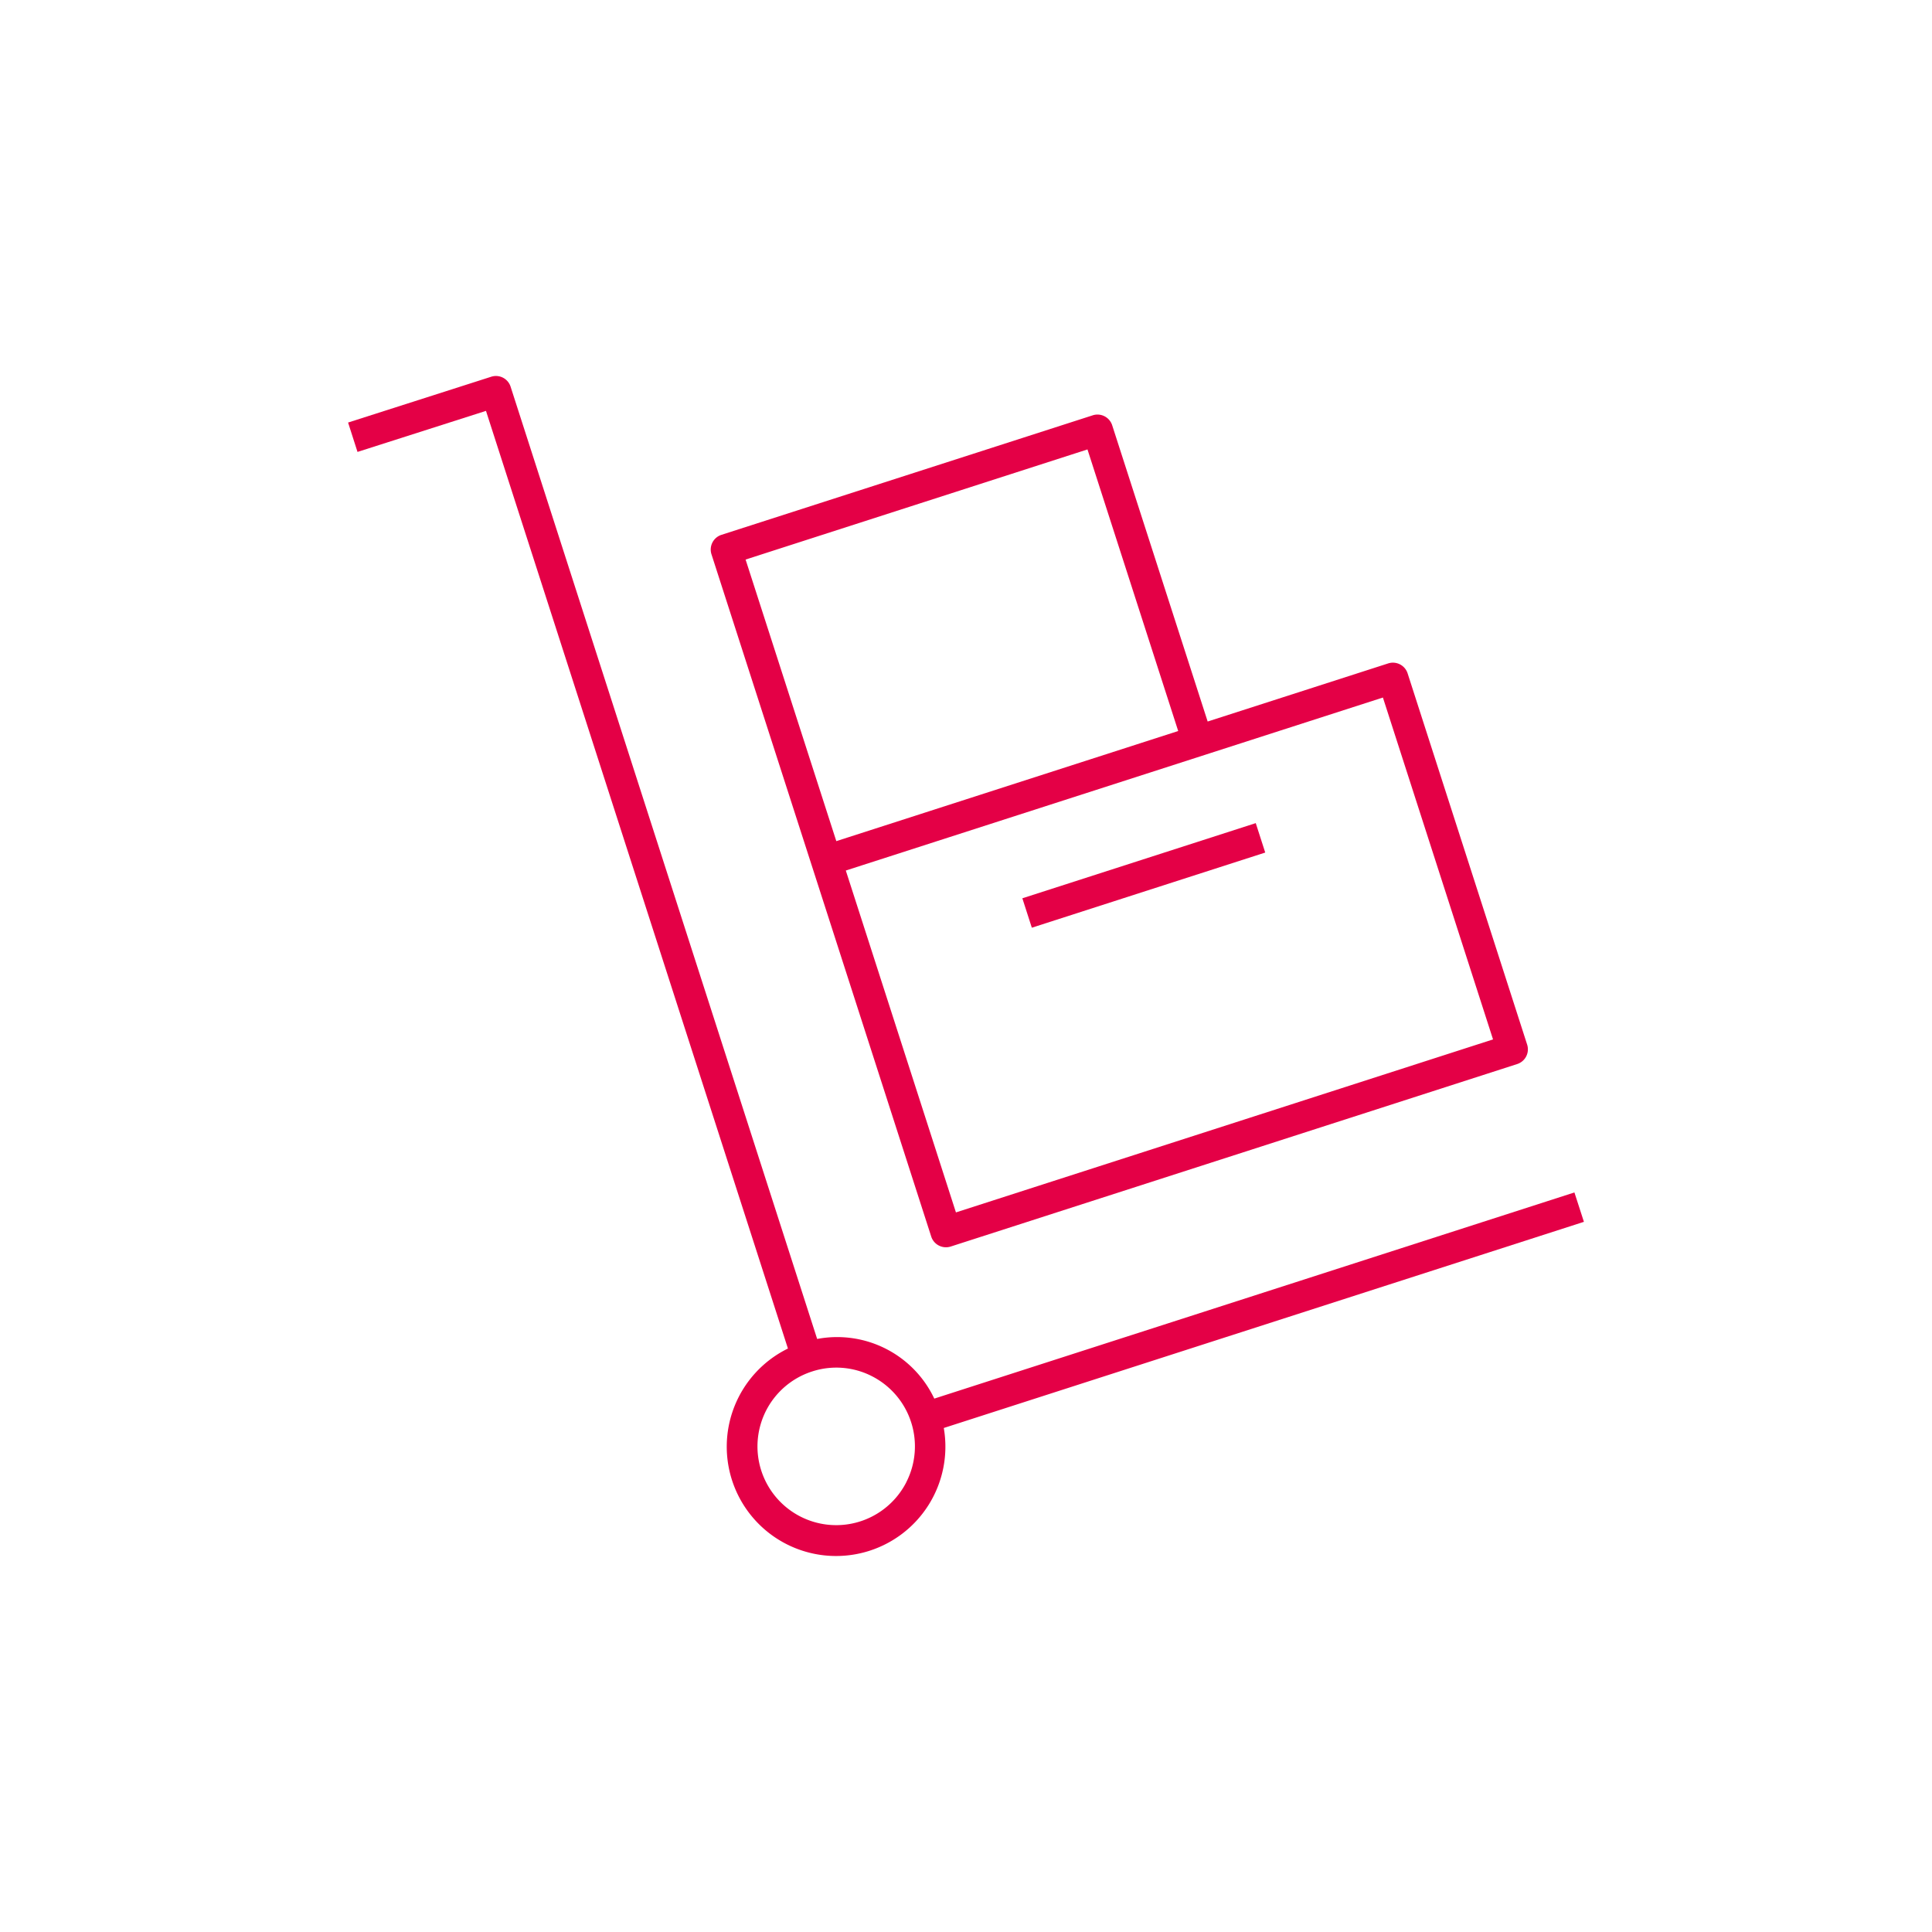
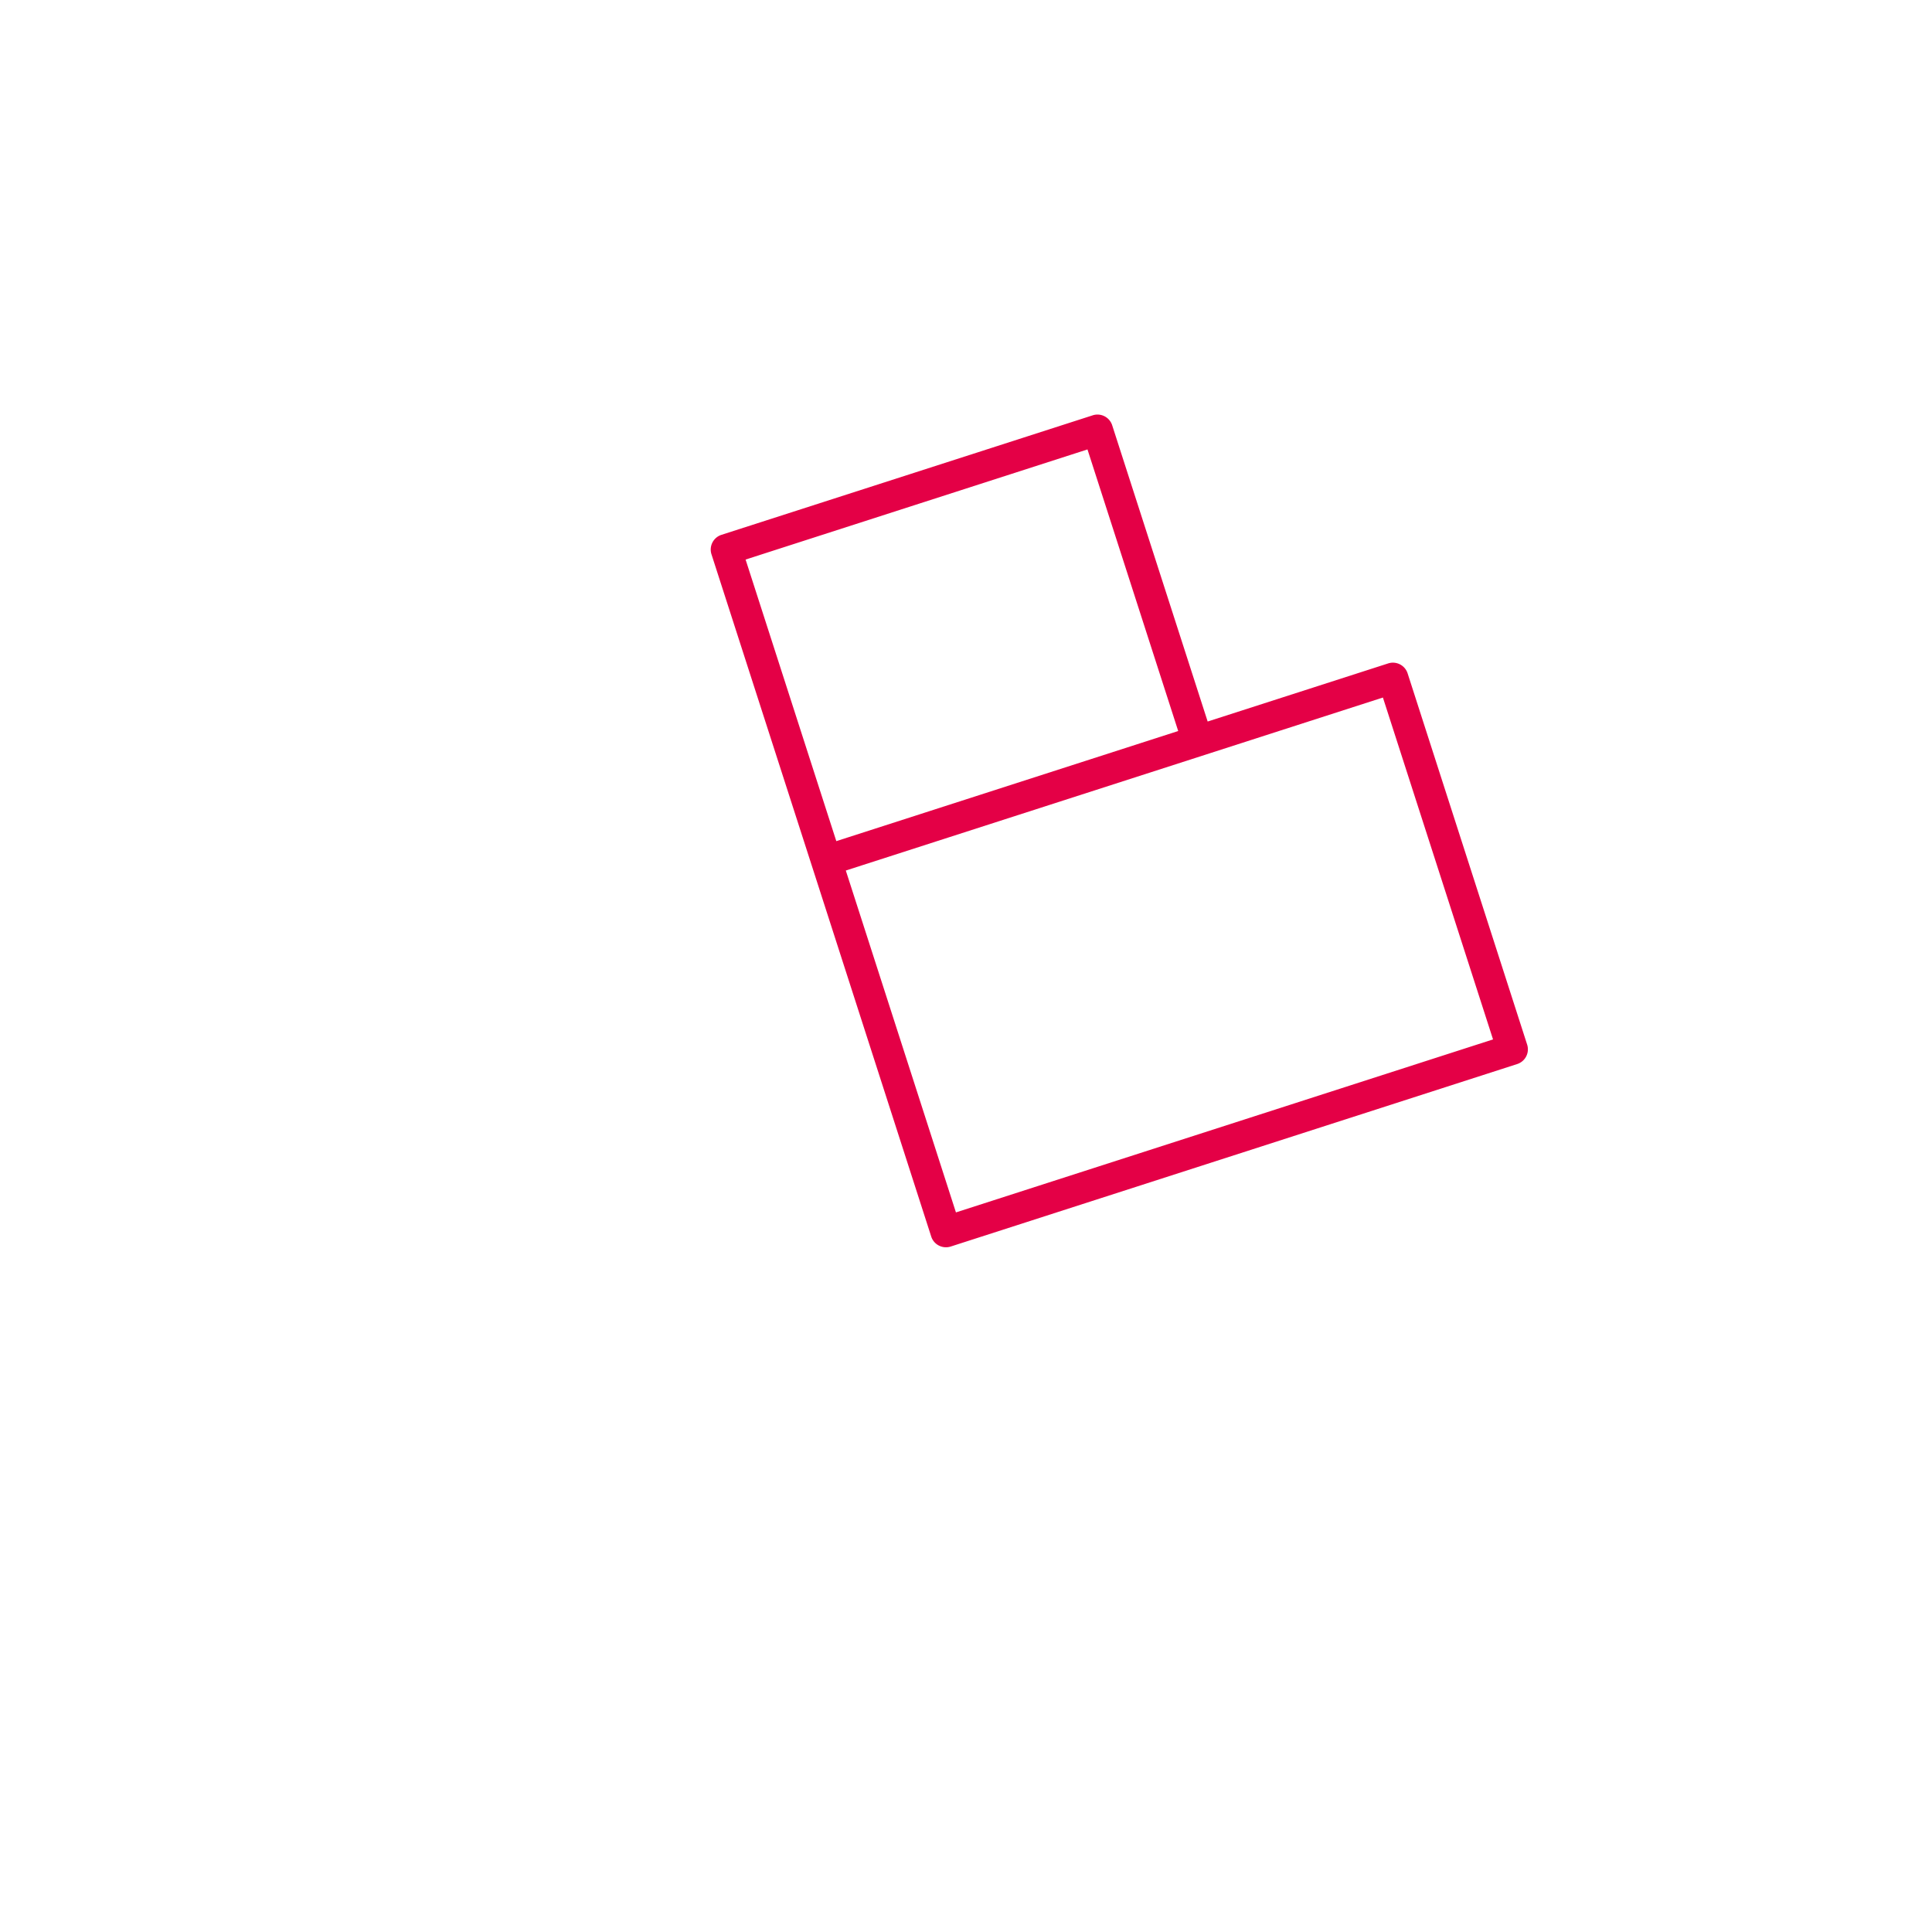
<svg xmlns="http://www.w3.org/2000/svg" style="fill:#e40046;" fill=" #c90d36;" viewBox="0 0 24 24">
-   <path d="M19.676,15.178l-.118-.365-7.952,2.561a1.335,1.335,0,0,0-1.455-.741L6.343,4.804a.191.191,0,0,0-.241-.124L4.324,5.249l.117.365,1.596-.51L9.788,16.752a1.358,1.358,0,1,0,1.936.987Zm-8.418,3.236a.978.978,0,1,1-1.17-1.377.97.97,0,0,1,.746.06.978.978,0,0,1,.424,1.316Z" />
  <path d="M10.083,10.749,11.568,15.361a.192.192,0,0,0,.183.133.194.194,0,0,0,.059-.009l7.037-2.267a.192.192,0,0,0,.124-.241L17.486,8.365a.192.192,0,0,0-.241-.124l-2.243.722L13.816,5.283a.192.192,0,0,0-.241-.124L8.962,6.644a.192.192,0,0,0-.124.241ZM18.547,12.912l-6.672,2.149-1.368-4.247,6.672-2.149Zm-5.038-7.329L14.636,9.081,10.541,10.4l-.152.049L9.262,6.951Z" />
-   <rect x="12.686" y="10.683" width="3.046" height="0.384" transform="translate(-2.65 4.879) rotate(-17.851)" />
</svg>